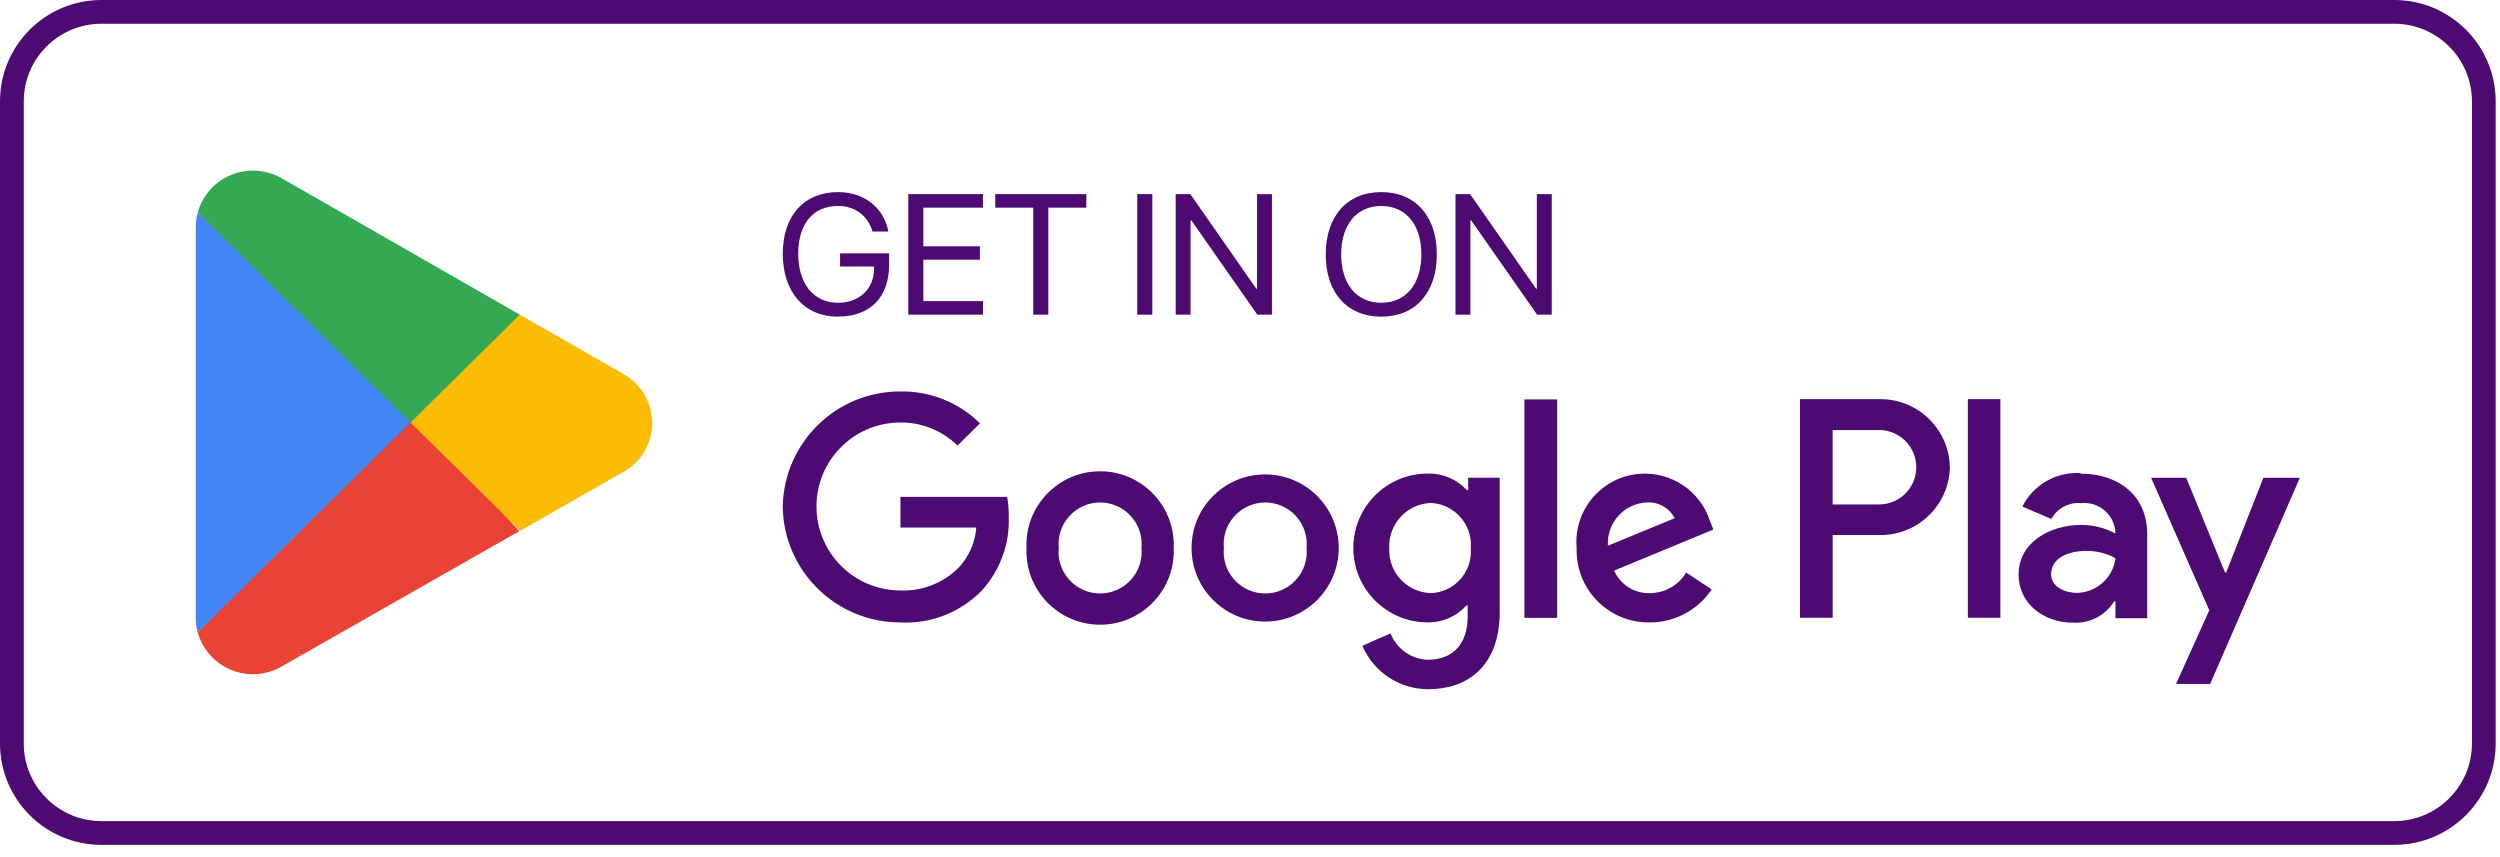
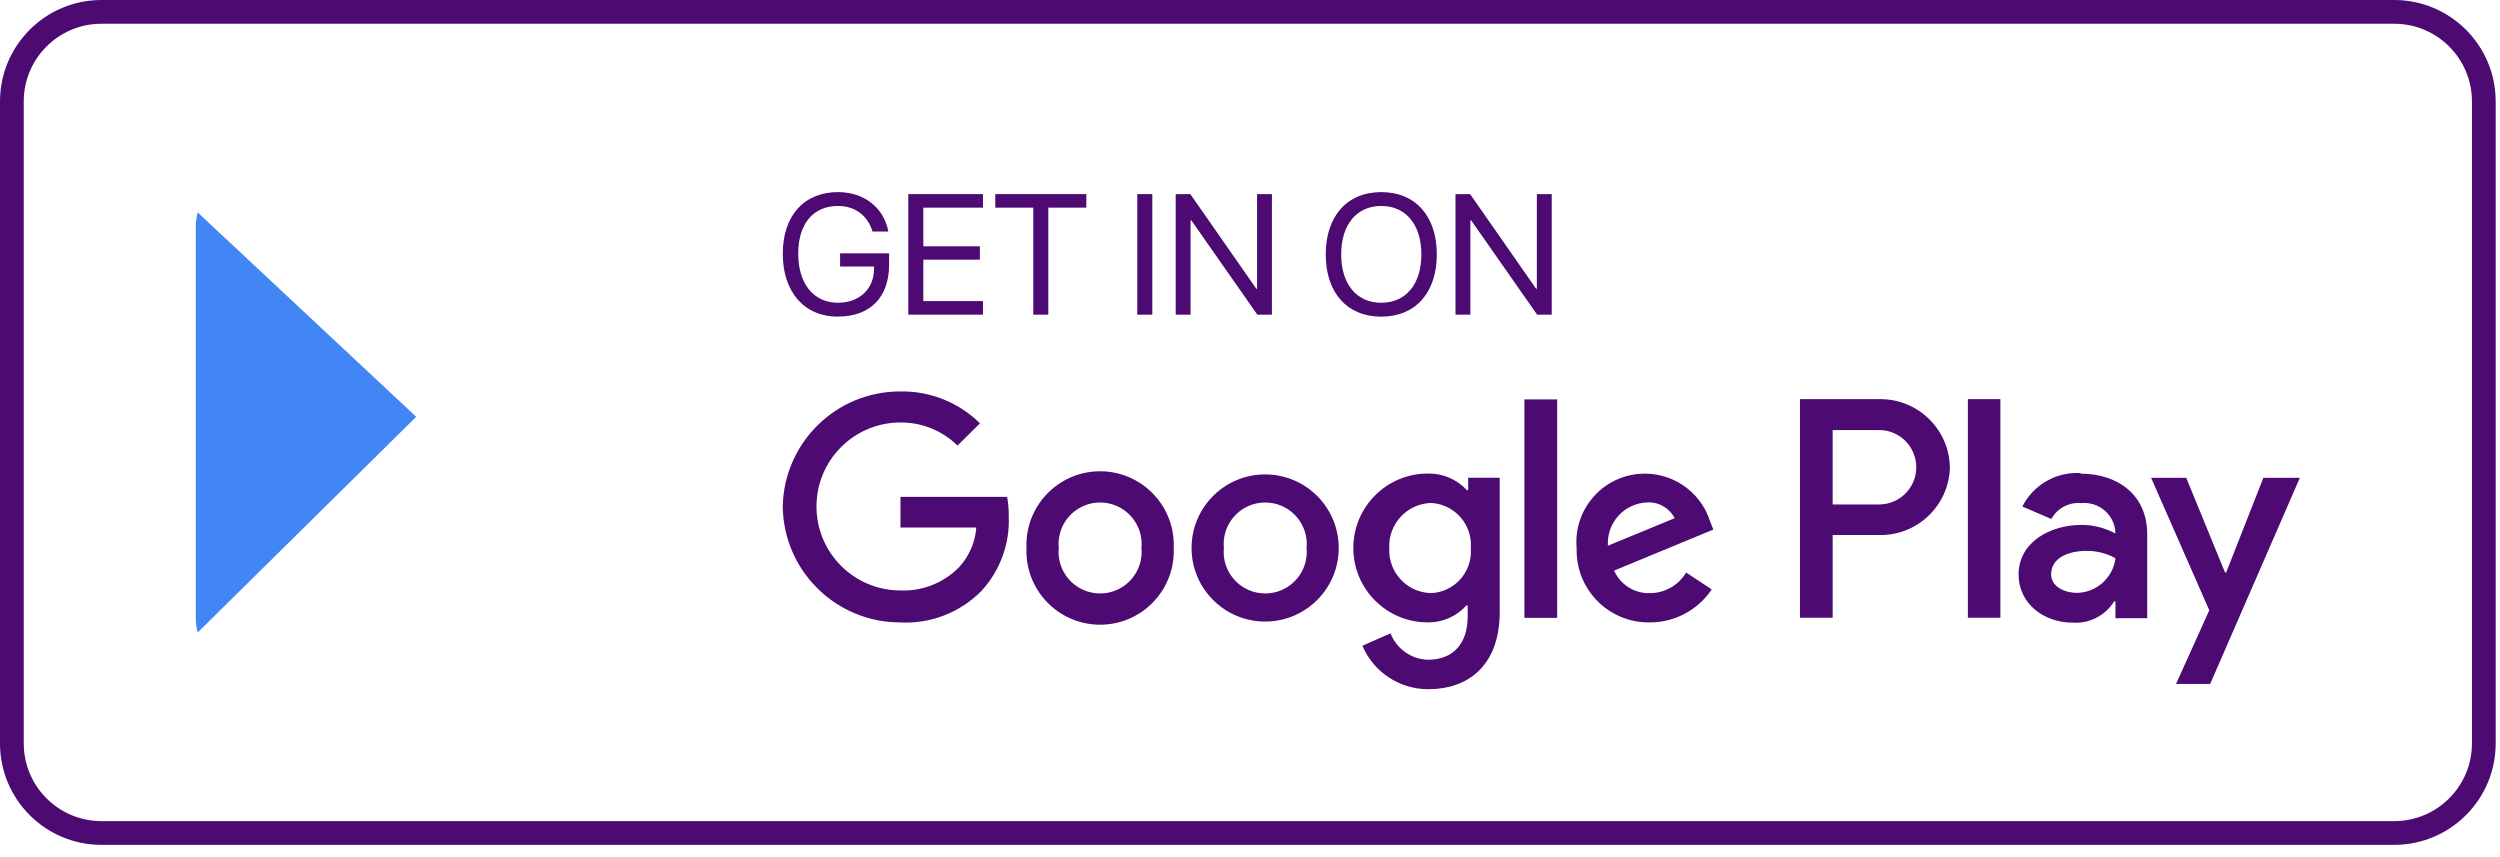
<svg xmlns="http://www.w3.org/2000/svg" width="140" height="48" viewBox="0 0 140 48" fill="none">
  <g id="Group">
    <path id="Vector" d="M134.08 1.33C136.477 1.33 138.429 3.279 138.429 5.678V41.634C138.429 44.031 136.479 45.982 134.08 45.982H5.678C3.281 45.982 1.33 44.033 1.33 41.634V5.678C1.33 3.281 3.279 1.33 5.678 1.33H134.08ZM134.08 0H5.678C2.546 0 0 2.546 0 5.678V41.634C0 44.767 2.546 47.312 5.678 47.312H134.08C137.213 47.312 139.758 44.767 139.758 41.634V5.678C139.758 2.546 137.213 0 134.08 0Z" fill="#4C0A72" />
    <path id="Vector_2" d="M126.749 26.756L124.665 32.062H124.603L122.429 26.756H120.462L123.72 34.176L121.858 38.301H123.769L128.793 26.756H126.751H126.749ZM112.022 22.353H110.201V34.593H112.022V22.353ZM105.172 22.353H100.797V34.593H102.63V29.96H105.18C107.322 30.034 109.119 28.356 109.193 26.212C109.193 26.195 109.193 26.177 109.193 26.16C109.149 24.012 107.37 22.307 105.222 22.353C105.205 22.353 105.187 22.353 105.171 22.353H105.172ZM105.22 28.25H102.629V24.082H105.228C106.379 24.082 107.311 25.014 107.311 26.166C107.311 27.317 106.379 28.25 105.228 28.25H105.22ZM116.508 26.491C115.145 26.414 113.867 27.15 113.251 28.367L114.876 29.062C115.206 28.461 115.86 28.112 116.543 28.174C117.505 28.078 118.362 28.779 118.459 29.741C118.459 29.745 118.459 29.747 118.459 29.75V29.875C117.876 29.561 117.225 29.395 116.563 29.395C114.819 29.395 113.041 30.354 113.041 32.175C113.041 33.813 114.464 34.869 116.076 34.869C117.01 34.928 117.902 34.47 118.395 33.674H118.465V34.619H120.244V29.909C120.244 27.735 118.618 26.526 116.521 26.526L116.506 26.491H116.508ZM116.293 33.201C115.695 33.201 114.862 32.896 114.862 32.158C114.862 31.213 115.897 30.852 116.8 30.852C117.383 30.837 117.959 30.977 118.467 31.262C118.329 32.36 117.4 33.188 116.293 33.201ZM50.426 34.854C46.828 34.865 43.891 31.983 43.834 28.387C43.891 24.792 46.828 21.908 50.426 21.921C52.09 21.893 53.694 22.537 54.879 23.706L53.621 24.95C52.767 24.115 51.62 23.649 50.426 23.659C47.829 23.659 45.723 25.765 45.723 28.362C45.723 30.959 47.829 33.065 50.426 33.065C51.653 33.114 52.845 32.644 53.705 31.766C54.27 31.157 54.612 30.372 54.671 29.543H50.426V27.826H56.4C56.464 28.191 56.496 28.56 56.49 28.932C56.551 30.47 55.997 31.969 54.954 33.1C53.762 34.303 52.116 34.943 50.426 34.858V34.854ZM65.729 30.687C65.823 32.964 64.051 34.886 61.776 34.98C59.499 35.073 57.577 33.302 57.483 31.027C57.478 30.915 57.478 30.801 57.483 30.688C57.389 28.411 59.161 26.489 61.436 26.395C63.713 26.302 65.635 28.073 65.729 30.348C65.734 30.46 65.734 30.574 65.729 30.687ZM63.923 30.687C64.044 29.406 63.106 28.272 61.826 28.15C60.546 28.029 59.411 28.967 59.289 30.247C59.275 30.394 59.275 30.541 59.289 30.687C59.168 31.967 60.106 33.102 61.386 33.223C62.666 33.344 63.801 32.406 63.923 31.126C63.937 30.979 63.937 30.832 63.923 30.687ZM74.968 30.687C74.968 32.962 73.123 34.807 70.848 34.807C68.572 34.807 66.728 32.962 66.728 30.687C66.728 28.411 68.572 26.567 70.848 26.567C73.123 26.567 74.968 28.411 74.968 30.687ZM73.169 30.687C73.29 29.406 72.352 28.272 71.072 28.15C69.792 28.029 68.657 28.967 68.536 30.247C68.521 30.394 68.521 30.541 68.536 30.687C68.414 31.967 69.352 33.102 70.632 33.223C71.912 33.344 73.047 32.406 73.169 31.126C73.183 30.979 73.183 30.832 73.169 30.687ZM83.984 26.776V34.258C83.984 37.328 82.157 38.594 80.004 38.594C78.389 38.607 76.926 37.648 76.294 36.162L77.87 35.467C78.205 36.333 79.025 36.916 79.954 36.946C81.343 36.946 82.191 36.09 82.191 34.501V33.904H82.121C81.569 34.518 80.78 34.865 79.954 34.854C77.651 34.854 75.786 32.987 75.786 30.687C75.786 28.386 77.653 26.519 79.954 26.519C80.785 26.5 81.584 26.839 82.148 27.449H82.218V26.754H83.982V26.774L83.984 26.776ZM82.365 30.709C82.47 29.412 81.504 28.275 80.208 28.17C80.184 28.169 80.158 28.167 80.134 28.165C78.801 28.209 77.754 29.327 77.798 30.661C77.798 30.675 77.798 30.692 77.8 30.707C77.737 32.029 78.76 33.151 80.083 33.212C80.099 33.212 80.118 33.212 80.134 33.214C81.418 33.164 82.418 32.083 82.369 30.799C82.369 30.767 82.365 30.738 82.363 30.707L82.365 30.709ZM87.201 22.366V34.599H85.367V22.366H87.201ZM94.425 32.062L95.856 33.008C95.08 34.166 93.776 34.86 92.384 34.856C90.155 34.888 88.323 33.107 88.291 30.878C88.291 30.815 88.291 30.751 88.291 30.688C88.109 28.579 89.671 26.719 91.781 26.537C93.559 26.383 95.209 27.477 95.759 29.175L95.947 29.655L90.39 31.954C90.745 32.75 91.547 33.251 92.419 33.217C93.243 33.205 94.001 32.769 94.425 32.064V32.062ZM90.042 30.561L93.78 29.02C93.484 28.441 92.873 28.095 92.224 28.137C90.962 28.192 89.985 29.259 90.04 30.521C90.04 30.534 90.04 30.549 90.042 30.561Z" fill="#4C0A72" />
    <g id="Group_2">
-       <path id="Vector_3" d="M22.903 23.024L11.072 35.419C11.554 37.124 13.328 38.118 15.033 37.636C15.292 37.562 15.54 37.457 15.772 37.323L29.085 29.741L22.905 23.024H22.903Z" fill="#EA4335" />
-       <path id="Vector_4" d="M34.866 20.916L29.109 17.619L22.629 23.306L29.134 29.723L34.847 26.462C36.379 25.66 36.97 23.769 36.168 22.237C35.872 21.672 35.412 21.213 34.847 20.916H34.866Z" fill="#FBBC04" />
      <path id="Vector_5" d="M11.071 11.898C10.999 12.163 10.964 12.435 10.964 12.709V34.608C10.964 34.882 11.001 35.154 11.071 35.419L23.308 23.34L11.071 11.896V11.898Z" fill="#4285F4" />
-       <path id="Vector_6" d="M22.991 23.659L29.109 17.62L15.814 10.004C15.314 9.712 14.746 9.555 14.166 9.555C12.728 9.552 11.462 10.508 11.072 11.891L22.991 23.661V23.659Z" fill="#34A853" />
    </g>
    <g id="Group_3">
      <path id="Vector_7" d="M46.928 17.733C45.042 17.733 43.836 16.357 43.836 14.21C43.836 12.064 45.039 10.758 46.928 10.758C48.386 10.758 49.495 11.623 49.747 12.965H48.862C48.581 12.053 47.875 11.534 46.926 11.534C45.537 11.534 44.7 12.535 44.7 14.205C44.7 15.875 45.552 16.955 46.926 16.955C48.123 16.955 48.947 16.178 48.947 15.045V14.924H47.044V14.185H49.789V14.825C49.789 16.649 48.728 17.729 46.928 17.729V17.733Z" fill="#4C0A72" />
      <path id="Vector_8" d="M55.046 17.621H50.865V10.87H55.046V11.628H51.706V13.793H54.873V14.542H51.706V16.861H55.046V17.619V17.621Z" fill="#4C0A72" />
      <path id="Vector_9" d="M57.864 17.621V11.628H55.736V10.87H60.834V11.628H58.706V17.621H57.864Z" fill="#4C0A72" />
      <path id="Vector_10" d="M63.687 17.621V10.87H64.53V17.621H63.687Z" fill="#4C0A72" />
      <path id="Vector_11" d="M65.839 17.621V10.87H66.658L70.353 16.169H70.395V10.87H71.228V17.621H70.41L66.715 12.34H66.672V17.621H65.839Z" fill="#4C0A72" />
      <path id="Vector_12" d="M80.462 14.247C80.462 16.39 79.264 17.733 77.351 17.733C75.438 17.733 74.241 16.39 74.241 14.247C74.241 12.104 75.438 10.758 77.351 10.758C79.264 10.758 80.462 12.104 80.462 14.247ZM75.106 14.247C75.106 15.908 75.97 16.955 77.351 16.955C78.733 16.955 79.597 15.906 79.597 14.247C79.597 12.588 78.733 11.534 77.351 11.534C75.97 11.534 75.106 12.583 75.106 14.247Z" fill="#4C0A72" />
      <path id="Vector_13" d="M81.508 17.621V10.87H82.326L86.022 16.169H86.064V10.87H86.897V17.621H86.079L82.384 12.34H82.341V17.621H81.508Z" fill="#4C0A72" />
    </g>
  </g>
</svg>